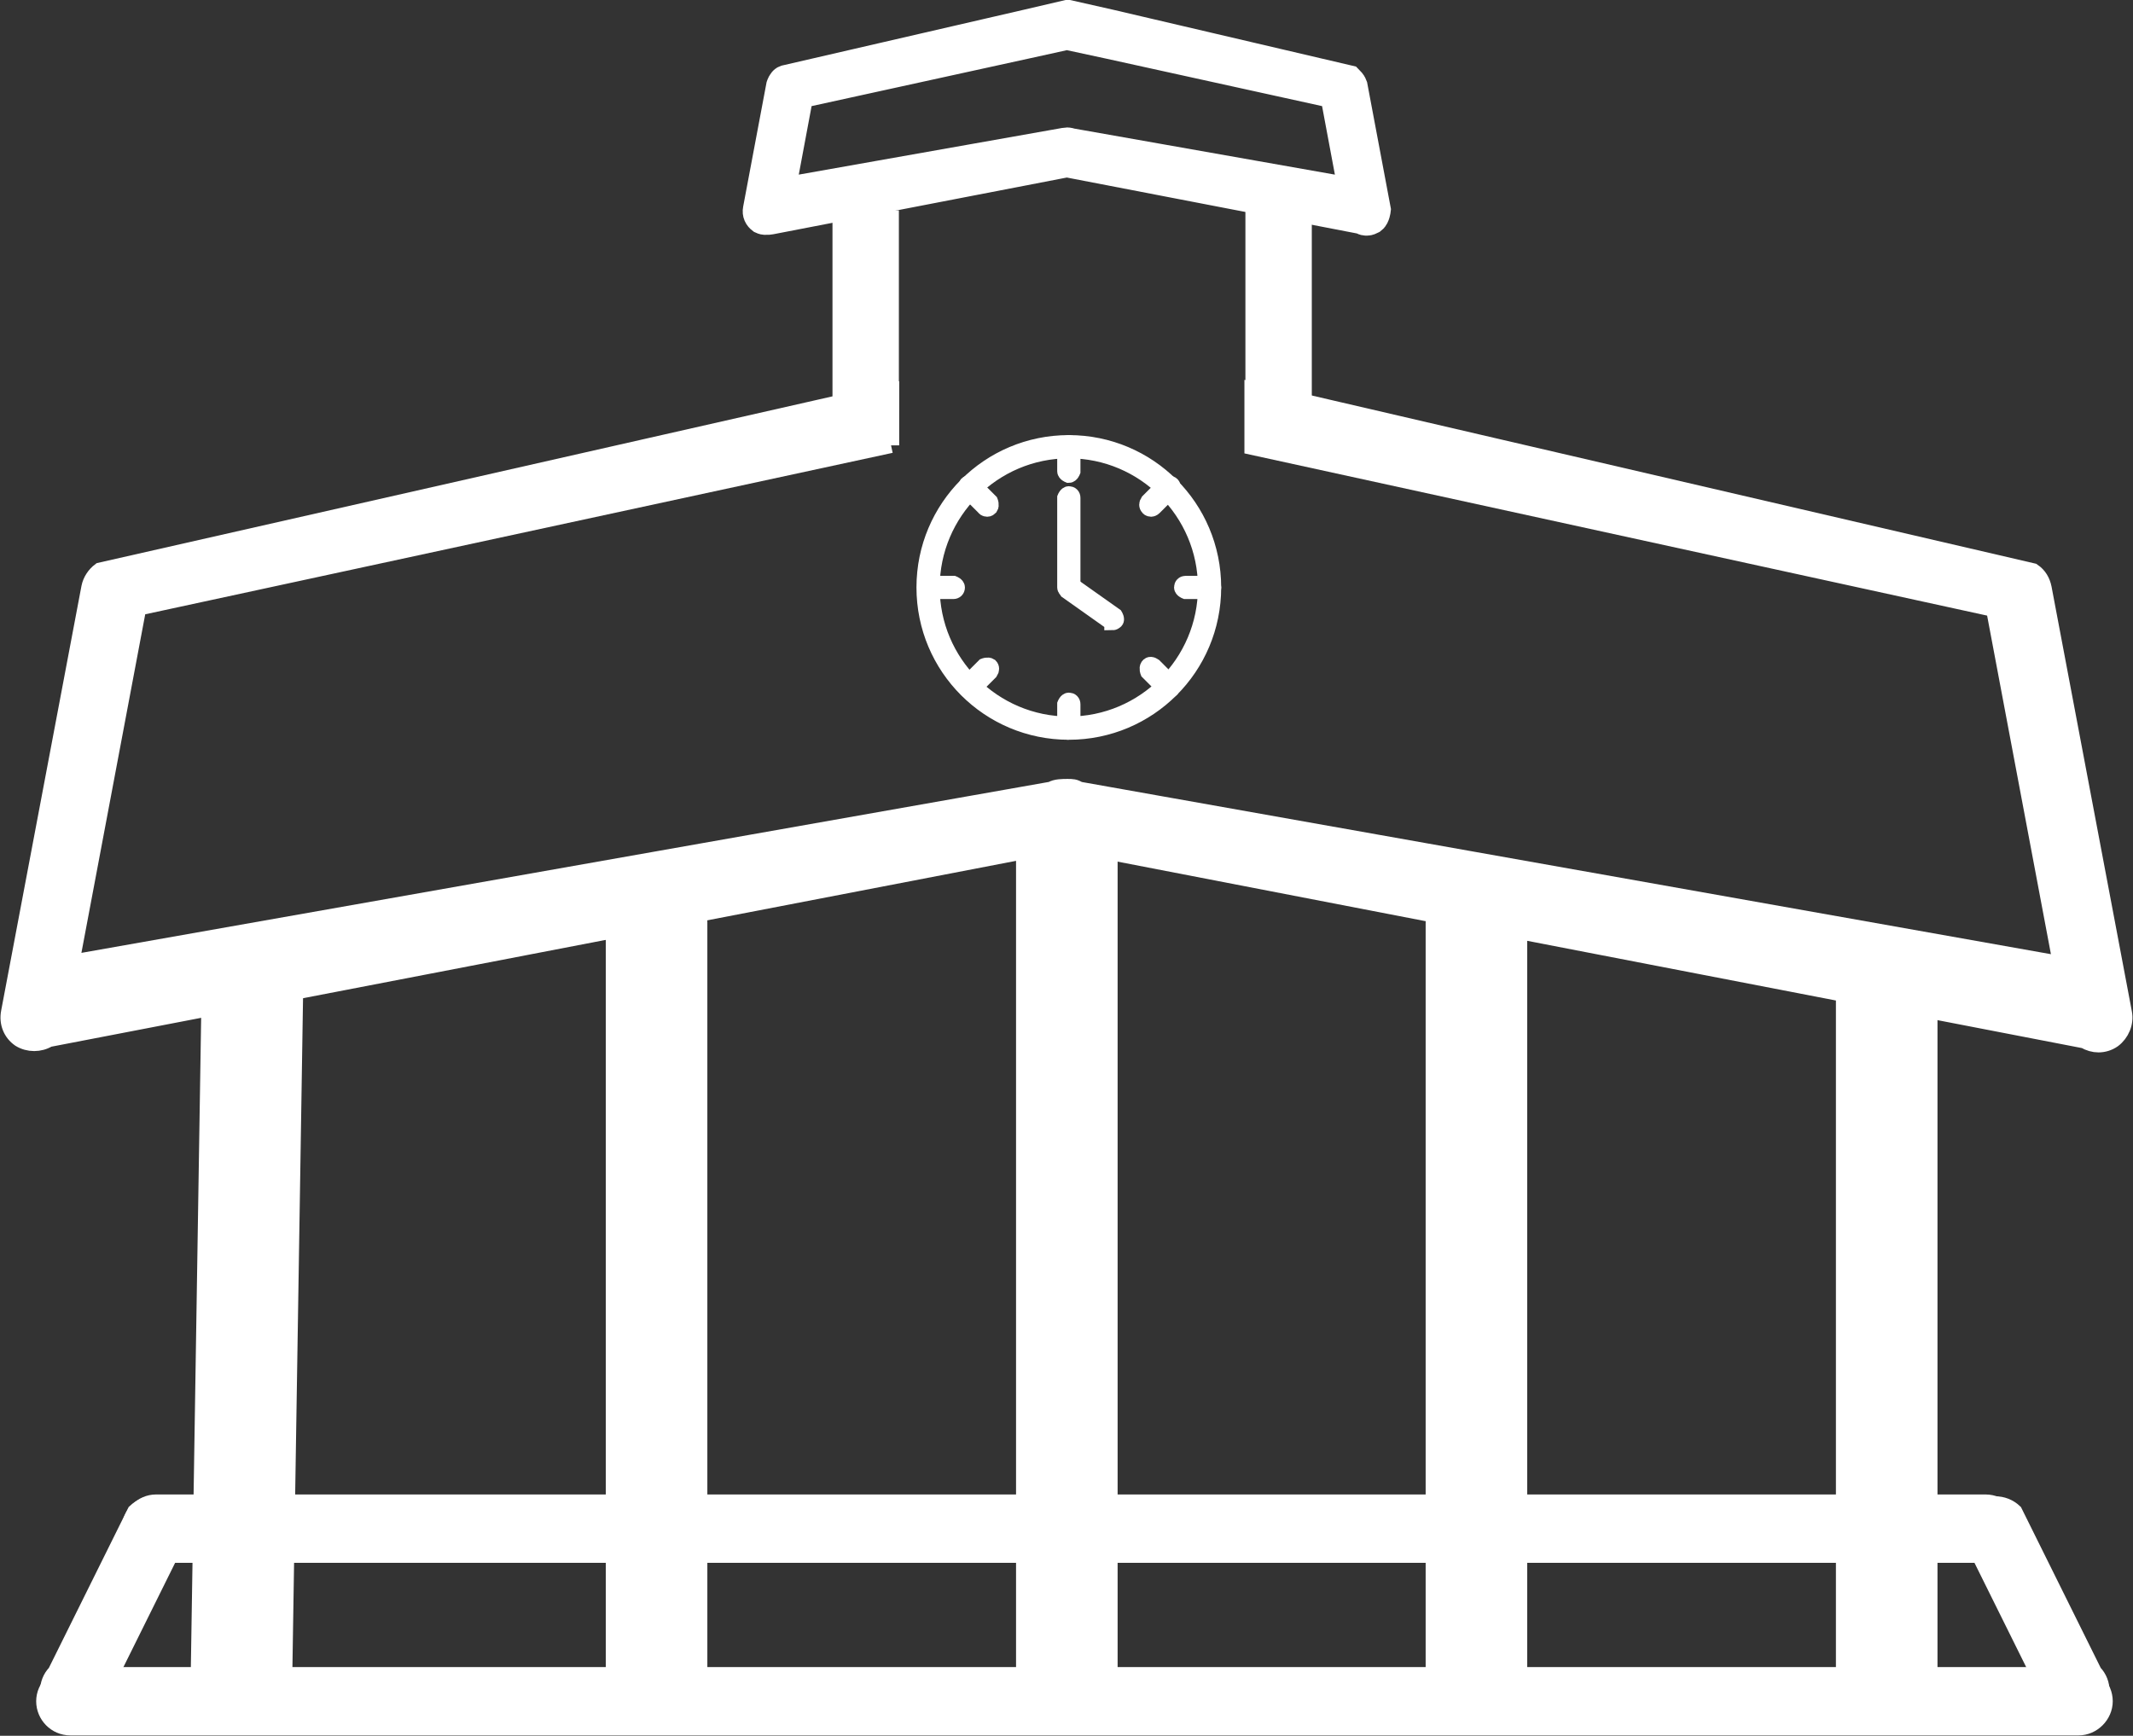
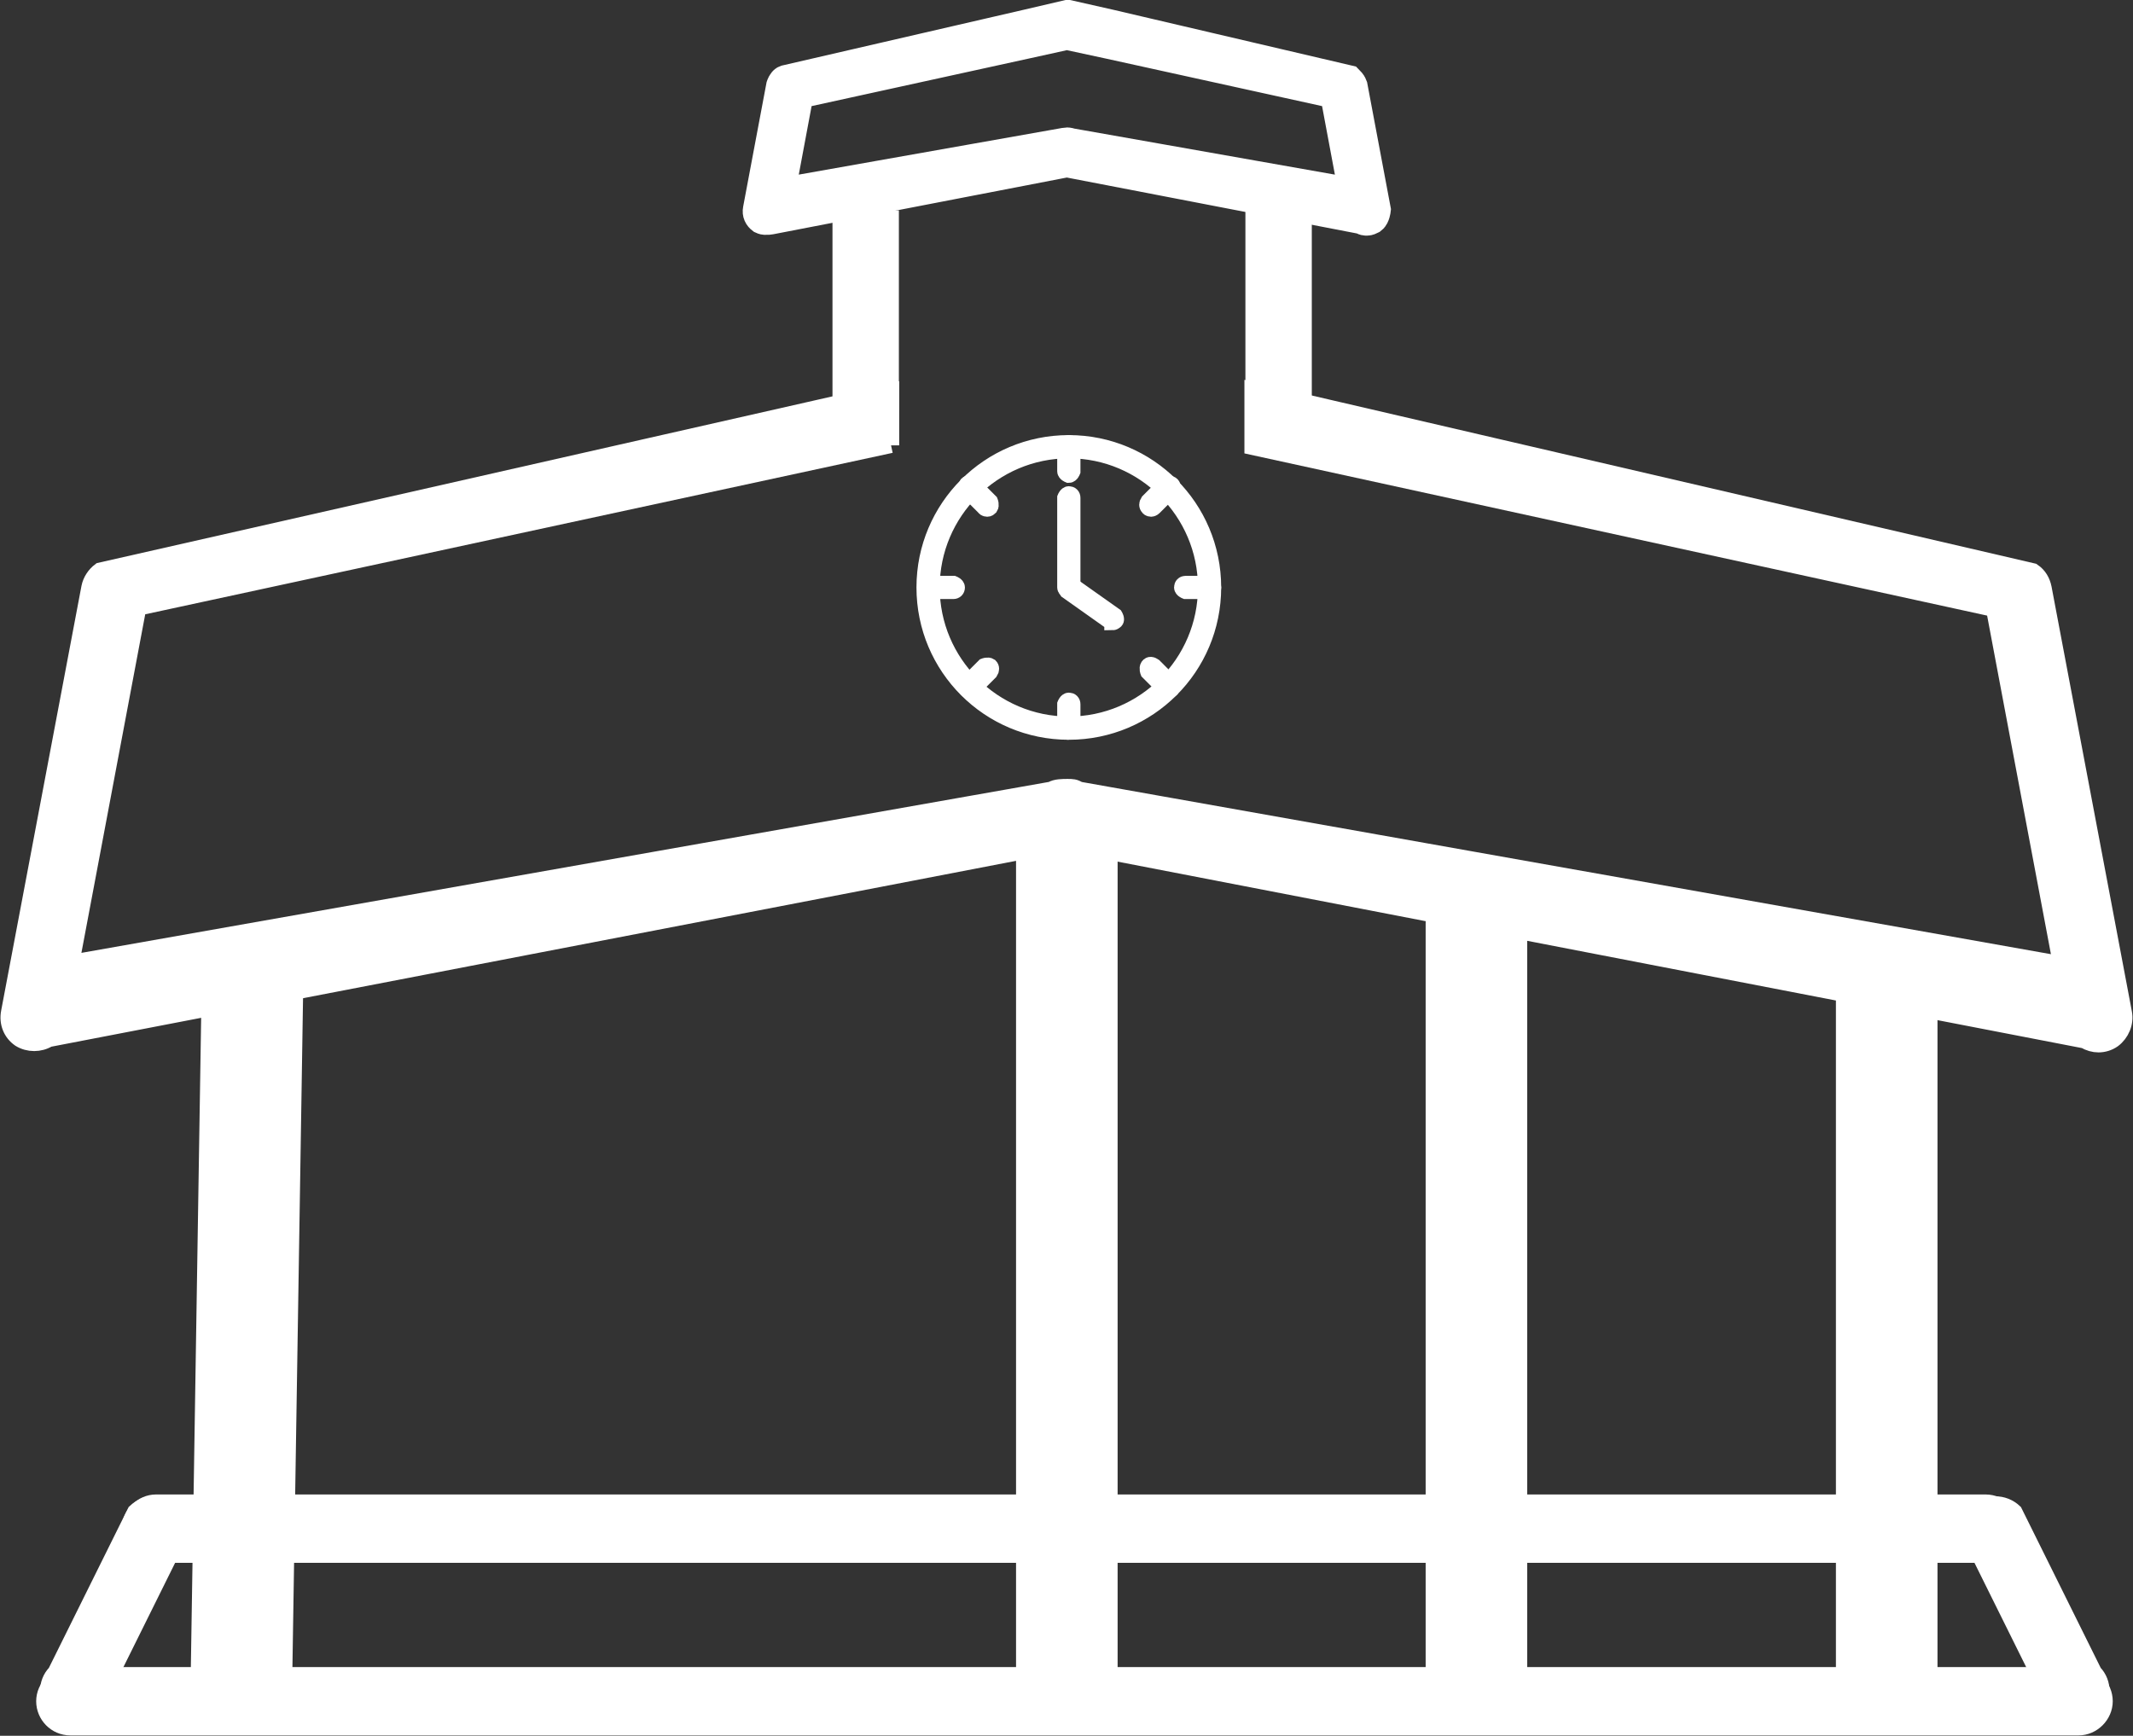
<svg xmlns="http://www.w3.org/2000/svg" id="uuid-e26bc474-57d3-424b-be40-a1468b4bf3dc" data-name="Layer 2" viewBox="0 0 32.13 26.15">
  <rect x="0" y="0" width="32.13" height="26.15" fill="#333333" stroke="none" />
  <defs>
    <style> .uuid-954dd14c-cc0d-47dc-a6e9-59c70c52af48 { stroke-width: .5px; } .uuid-954dd14c-cc0d-47dc-a6e9-59c70c52af48, .uuid-0e8a84bc-7545-4fea-bbe5-91ca47e079b9, .uuid-c22b2931-0ff6-4a99-b0be-54d403d28dda, .uuid-d0f9602b-f96b-47e2-a65c-3d649ff1b2bd { fill: #fff; stroke: #fff; stroke-miterlimit: 10; } .uuid-c22b2931-0ff6-4a99-b0be-54d403d28dda { stroke-width: .75px; } .uuid-d0f9602b-f96b-47e2-a65c-3d649ff1b2bd { stroke-width: .25px; } </style>
  </defs>
  <g id="uuid-5538e794-7370-4ce8-a82b-cb7c276ebb61" data-name="Calque 1">
    <g>
      <path class="uuid-d0f9602b-f96b-47e2-a65c-3d649ff1b2bd" d="M13.42,6.7l-11.34,2.45-1.01,5.36,14.77-2.61c.06-.04.17-.04.24-.04s.11,0,.17.04l14.8,2.63-1.01-5.36-11.17-2.44v-.85s11.75,2.73,11.75,2.73c.09.06.14.15.16.25l1.21,6.4c.03.15-.04.31-.16.4-.07.05-.15.07-.22.07-.07,0-.14-.02-.21-.06l-15.36-2.97L.73,15.65c-.13.08-.3.08-.43,0-.13-.09-.19-.24-.16-.4l1.21-6.4c.02-.1.08-.19.16-.25l11.91-2.7v.81Z" />
      <path class="uuid-954dd14c-cc0d-47dc-a6e9-59c70c52af48" d="M16.09.25l.62.14,3.59.84s.04.04.05.07l.35,1.86s-.01.09-.05.12c-.02.01-.04.02-.06.02-.02,0-.04,0-.06-.02l-4.46-.86-4.45.86s-.09.02-.13,0c-.04-.03-.06-.07-.05-.12l.35-1.86s.02-.06.05-.07l3.64-.84.6-.14h0ZM16.07,2.17s.03,0,.05.01l4.3.76-.29-1.55-3.41-.75-.65-.14-.59.13-3.47.76-.29,1.55,4.29-.76s.05-.01.07-.01Z" />
      <g>
        <path class="uuid-d0f9602b-f96b-47e2-a65c-3d649ff1b2bd" d="M29.91,23.42H2.35c-.22,0-.39-.18-.39-.39s.18-.39.39-.39h27.56c.22,0,.39.18.39.39s-.18.39-.39.39Z" />
        <path class="uuid-d0f9602b-f96b-47e2-a65c-3d649ff1b2bd" d="M2.6,23.34l-1.2,2.42c-.16.15-.41.15-.56,0s-.15-.41,0-.56l1.2-2.42c.16-.15.41-.15.56,0s.15.41,0,.56Z" />
        <path class="uuid-d0f9602b-f96b-47e2-a65c-3d649ff1b2bd" d="M29.78,23.34l1.2,2.42c.16.15.41.15.56,0s.15-.41,0-.56l-1.2-2.42c-.16-.15-.41-.15-.56,0s-.15.41,0,.56Z" />
        <g>
          <path class="uuid-d0f9602b-f96b-47e2-a65c-3d649ff1b2bd" d="M31.31,26.02H1.06c-.22,0-.39-.18-.39-.39s.18-.39.39-.39h30.25c.22,0,.39.18.39.39s-.18.39-.39.39Z" />
          <path class="uuid-c22b2931-0ff6-4a99-b0be-54d403d28dda" d="M3.64,25.5c-.22,0-.39-.18-.39-.39l.16-10.09c0-.22.18-.39.39-.39s.39.18.39.39l-.16,10.09c0,.22-.18.39-.39.39Z" />
          <path class="uuid-c22b2931-0ff6-4a99-b0be-54d403d28dda" d="M28.42,25.64c-.22,0-.39-.18-.39-.39v-10.29c0-.22.18-.39.39-.39s.39.18.39.39v10.29c0,.22-.18.39-.39.39Z" />
          <path class="uuid-c22b2931-0ff6-4a99-b0be-54d403d28dda" d="M22.24,25.64c-.22,0-.39-.18-.39-.39v-11.36c0-.22.18-.39.39-.39s.39.18.39.39v11.36c0,.22-.18.39-.39.39Z" />
          <path class="uuid-c22b2931-0ff6-4a99-b0be-54d403d28dda" d="M16.07,25.64c-.22,0-.39-.18-.39-.39v-12.54c0-.22.18-.39.39-.39s.39.18.39.39v12.54c0,.22-.18.39-.39.39Z" />
-           <path class="uuid-c22b2931-0ff6-4a99-b0be-54d403d28dda" d="M9.89,25.64c-.22,0-.39-.18-.39-.39v-11.36c0-.22.18-.39.39-.39s.39.18.39.39v11.36c0,.22-.18.39-.39.39Z" />
        </g>
      </g>
      <g>
        <path class="uuid-d0f9602b-f96b-47e2-a65c-3d649ff1b2bd" d="M16.1,11.02c-1.2,0-2.17-.97-2.17-2.17s.97-2.17,2.17-2.17,2.17.97,2.17,2.17-.97,2.17-2.17,2.17ZM16.1,6.78c-1.14,0-2.07.93-2.07,2.07s.93,2.07,2.07,2.07,2.07-.93,2.07-2.07-.93-2.07-2.07-2.07Z" />
        <path class="uuid-d0f9602b-f96b-47e2-a65c-3d649ff1b2bd" d="M16.1,8.9s-.05-.02-.05-.05v-1.35s.02-.05.05-.05.05.02.05.05v1.35s-.02.05-.05.05Z" />
        <path class="uuid-d0f9602b-f96b-47e2-a65c-3d649ff1b2bd" d="M16.76,9.36s-.02,0-.03,0l-.65-.46s-.03-.05-.01-.07c.02-.02.05-.03.07-.01l.65.46s.03.05.01.07c-.01.01-.03.02-.04.02Z" />
        <g>
          <path class="uuid-d0f9602b-f96b-47e2-a65c-3d649ff1b2bd" d="M16.1,11.02s-.05-.02-.05-.05v-.36s.02-.05.05-.05.05.02.05.05v.36s-.02.05-.05.05Z" />
          <path class="uuid-d0f9602b-f96b-47e2-a65c-3d649ff1b2bd" d="M16.1,7.15s-.05-.02-.05-.05v-.37s.02-.05.05-.05.05.02.05.05v.37s-.02.05-.05.05Z" />
        </g>
        <g>
          <path class="uuid-d0f9602b-f96b-47e2-a65c-3d649ff1b2bd" d="M18.22,8.9h-.36s-.05-.02-.05-.05.02-.05.05-.05h.36s.05.02.05.05-.02.05-.05.05Z" />
          <path class="uuid-d0f9602b-f96b-47e2-a65c-3d649ff1b2bd" d="M14.36,8.9h-.37s-.05-.02-.05-.05.02-.05.05-.05h.37s.05.02.05.05-.02.05-.05.05Z" />
        </g>
        <g>
          <path class="uuid-d0f9602b-f96b-47e2-a65c-3d649ff1b2bd" d="M17.6,10.4s-.03,0-.04-.02l-.26-.26s-.02-.05,0-.08.05-.02.08,0l.26.26s.02.05,0,.08c-.01.01-.02.02-.04.02Z" />
          <path class="uuid-d0f9602b-f96b-47e2-a65c-3d649ff1b2bd" d="M14.87,7.66s-.03,0-.04-.02l-.26-.26s-.02-.05,0-.08c.02-.02.05-.02.08,0l.26.26s.02.05,0,.08c-.01.01-.02.02-.04.02Z" />
        </g>
        <g>
          <path class="uuid-d0f9602b-f96b-47e2-a65c-3d649ff1b2bd" d="M17.34,7.66s-.03,0-.04-.02c-.02-.02-.02-.05,0-.08l.26-.26s.05-.02.08,0,.02.05,0,.08l-.26.26s-.02.02-.04.02Z" />
          <path class="uuid-d0f9602b-f96b-47e2-a65c-3d649ff1b2bd" d="M14.61,10.4s-.03,0-.04-.02c-.02-.02-.02-.05,0-.08l.26-.26s.05-.02.08,0c.02.02.02.05,0,.08l-.26.26s-.02.02-.04.02Z" />
        </g>
      </g>
      <line class="uuid-0e8a84bc-7545-4fea-bbe5-91ca47e079b9" x1="13.04" y1="6.18" x2="13.04" y2="3.17" />
      <line class="uuid-0e8a84bc-7545-4fea-bbe5-91ca47e079b9" x1="19.26" y1="6.26" x2="19.26" y2="3.15" />
    </g>
  </g>
</svg>